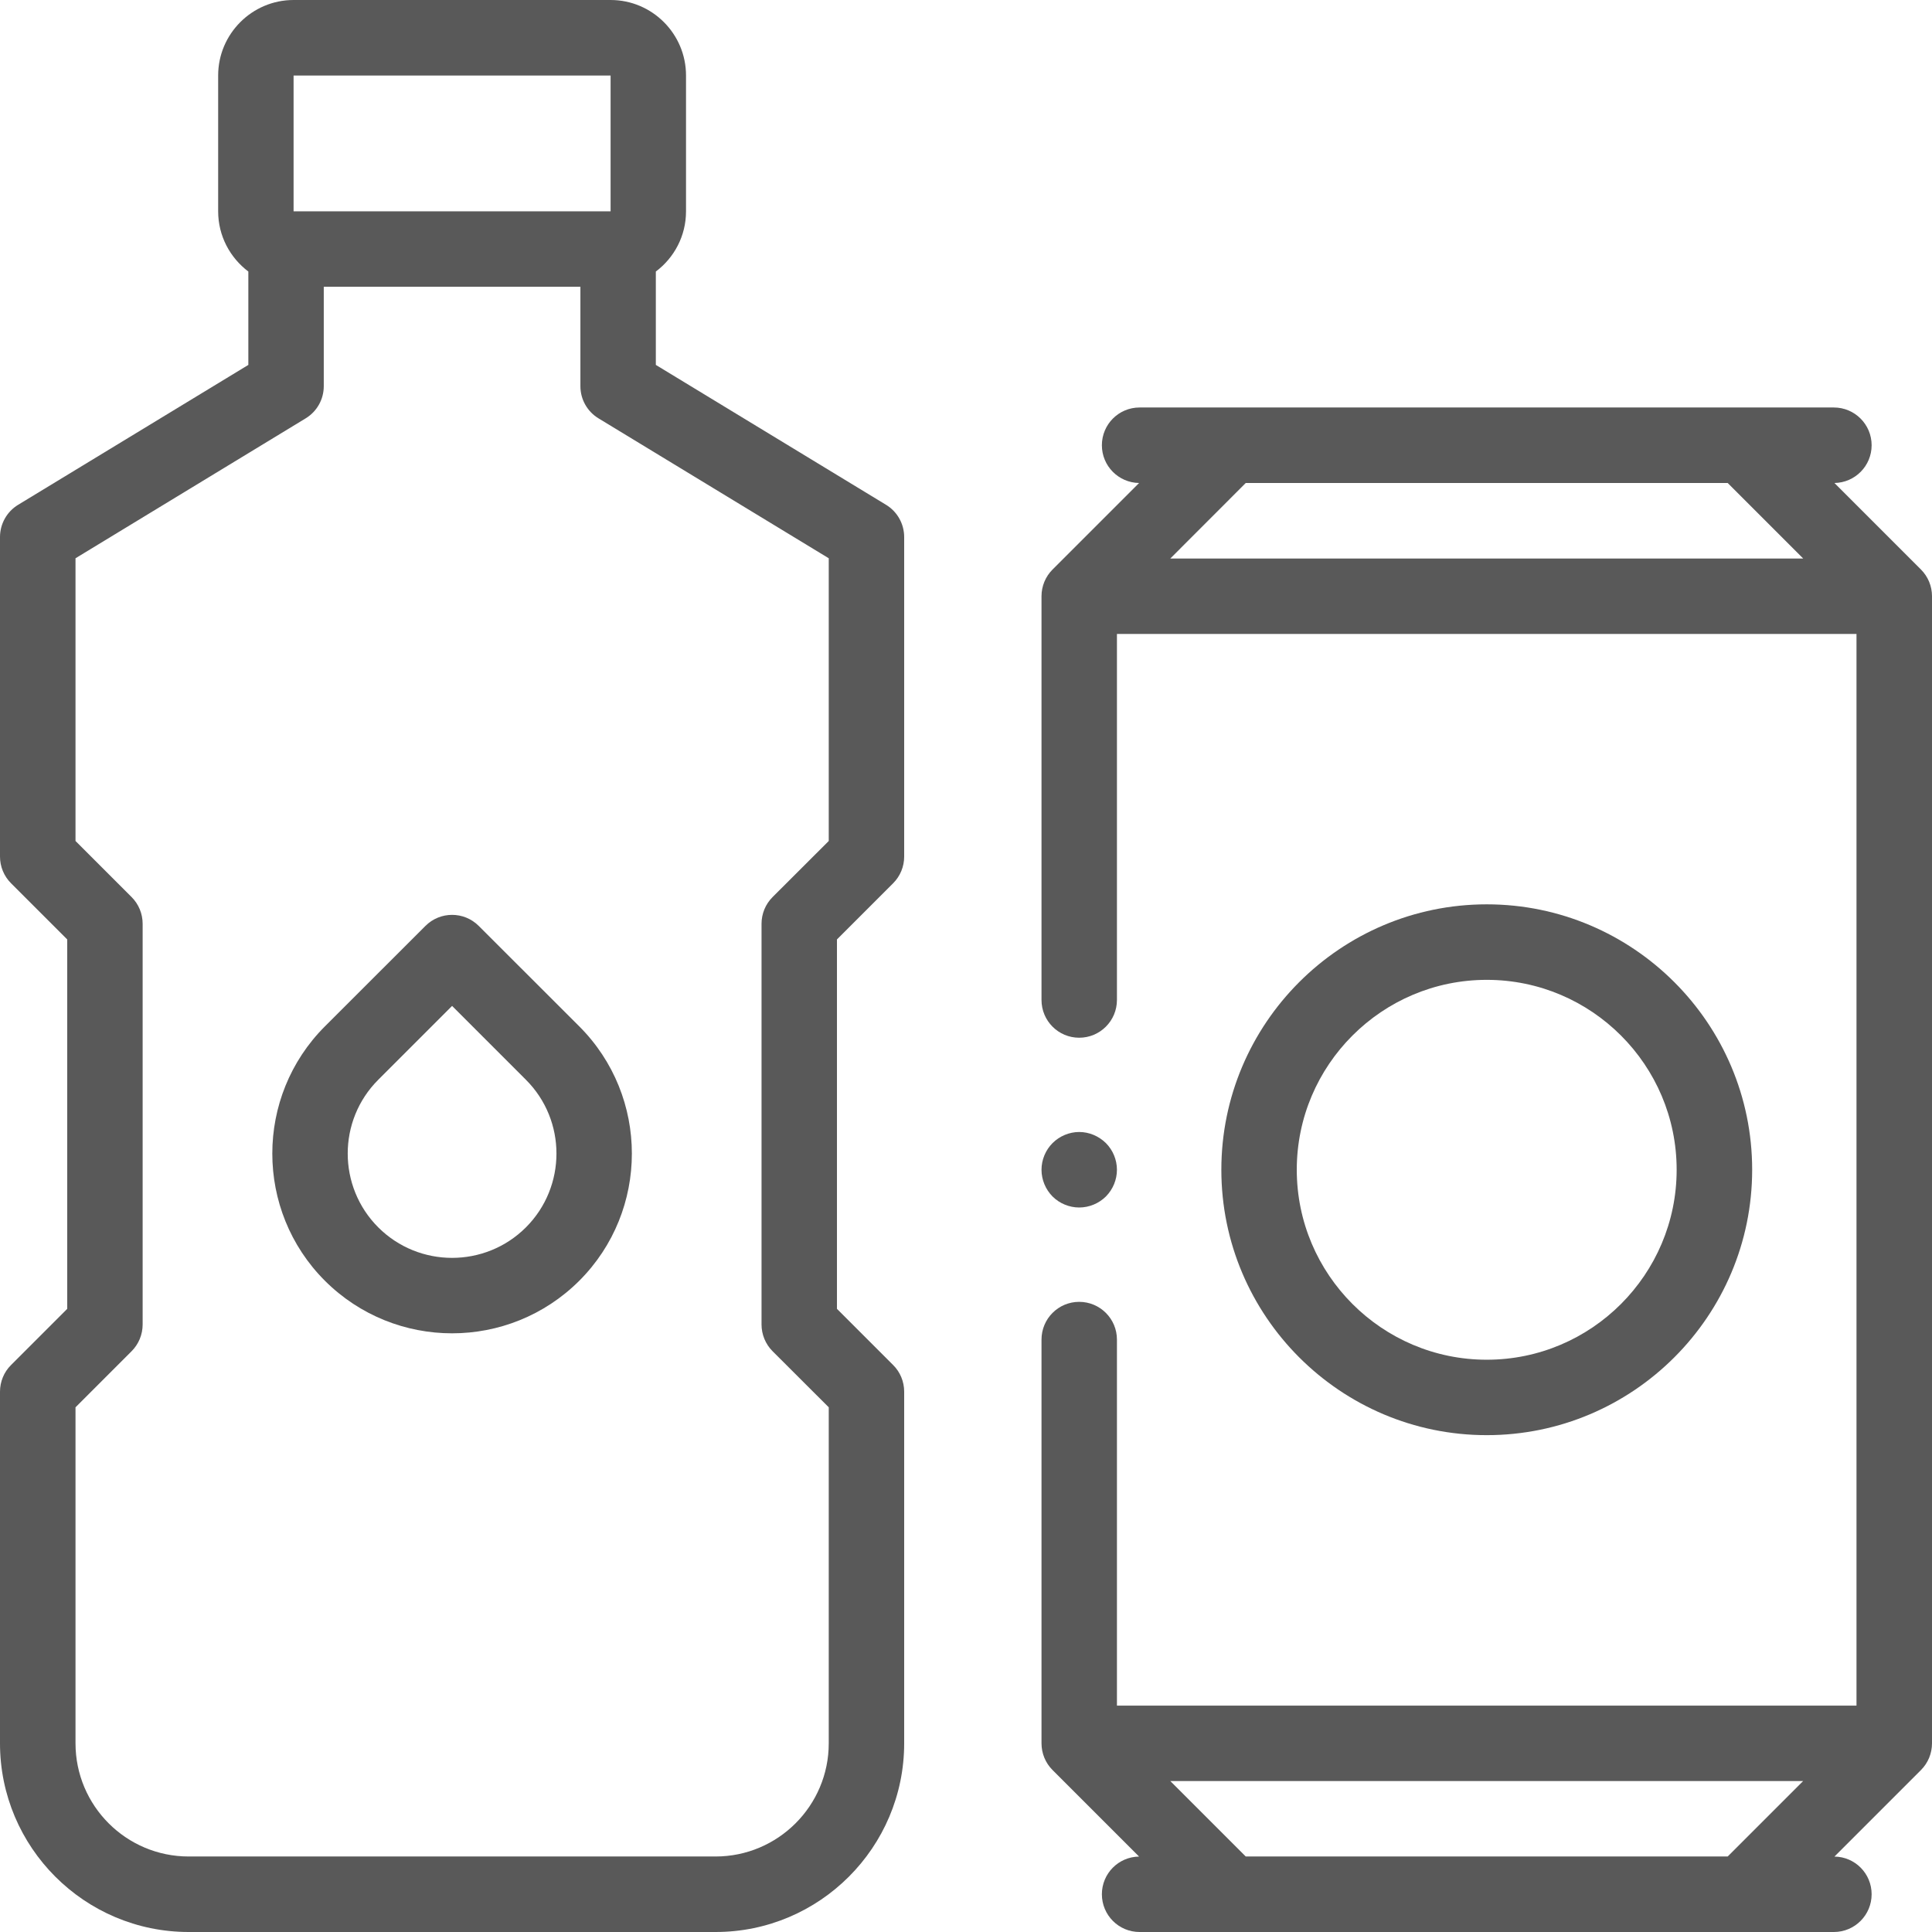
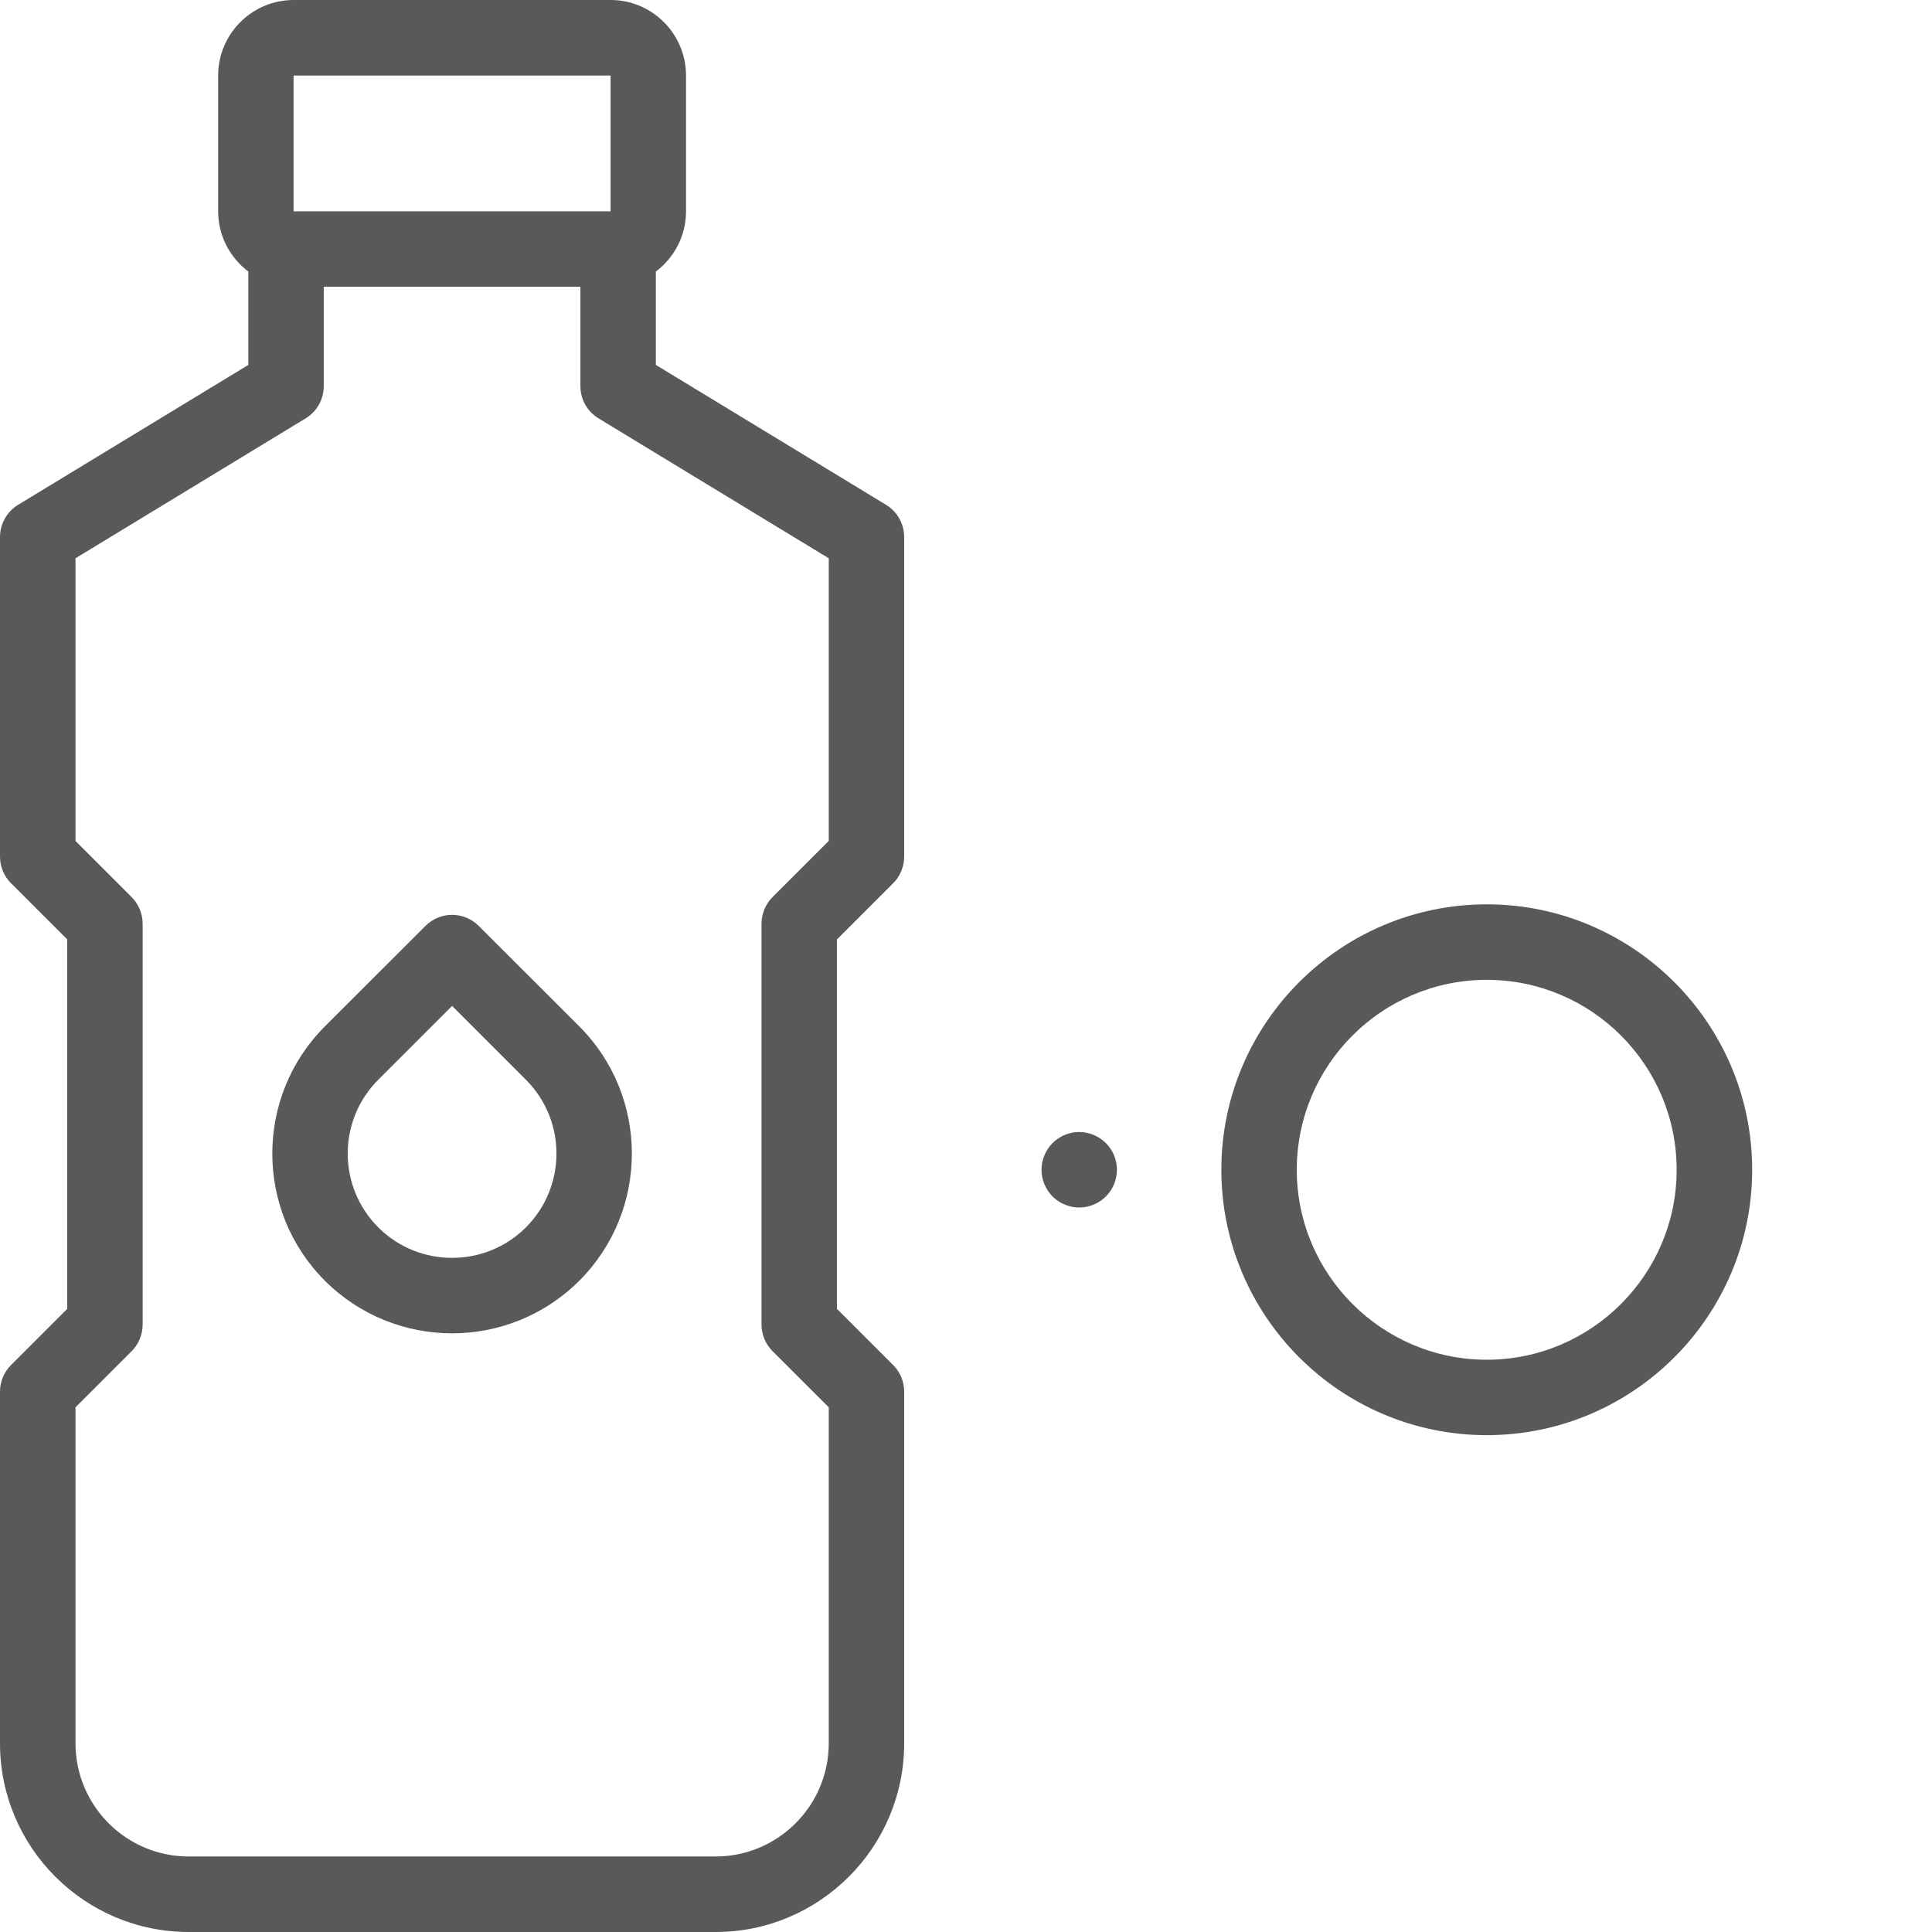
<svg xmlns="http://www.w3.org/2000/svg" width="24" height="24" viewBox="0 0 24 24" fill="none">
  <g clip-path="url(#clip0_285_3672)">
    <path d="M11.007 6.271L8.147 4.533V3.373C8.375 3.202 8.522 2.931 8.522 2.625V0.938C8.522 0.421 8.102 0 7.585 0H3.647C3.131 0 2.71 0.421 2.71 0.938V2.625C2.71 2.931 2.858 3.202 3.085 3.373V4.533L0.225 6.271C0.085 6.356 0 6.508 0 6.672V10.641C0 10.765 0.049 10.884 0.137 10.972L0.835 11.67V16.259L0.137 16.957C0.049 17.044 0 17.164 0 17.288V21.656C0 22.949 1.051 24 2.344 24H8.889C10.181 24 11.232 22.949 11.232 21.656V17.288C11.232 17.164 11.183 17.044 11.095 16.957L10.397 16.259V11.67L11.095 10.972C11.183 10.884 11.232 10.765 11.232 10.641V6.672C11.232 6.508 11.147 6.356 11.007 6.271ZM3.647 0.938H7.585V2.625H3.647V0.938ZM10.295 10.447L9.597 11.144C9.509 11.232 9.46 11.351 9.46 11.476V16.453C9.46 16.577 9.509 16.697 9.597 16.785L10.295 17.482V21.656C10.295 22.432 9.664 23.062 8.889 23.062H2.344C1.568 23.062 0.938 22.432 0.938 21.656V17.482L1.635 16.785C1.723 16.697 1.772 16.577 1.772 16.453V11.476C1.772 11.351 1.723 11.232 1.635 11.144L0.938 10.447V6.935L3.797 5.197C3.937 5.112 4.022 4.961 4.022 4.797V3.562H7.21V4.797C7.21 4.961 7.295 5.112 7.435 5.197L10.295 6.935V10.447Z" fill="#595959" />
    <path d="M5.947 11.502C5.764 11.319 5.468 11.319 5.285 11.502L4.036 12.75C3.165 13.621 3.165 15.039 4.036 15.91C4.472 16.345 5.044 16.563 5.616 16.563C6.188 16.563 6.76 16.345 7.196 15.91C8.067 15.039 8.067 13.621 7.196 12.75L5.947 11.502ZM6.533 15.247C6.027 15.752 5.205 15.752 4.699 15.247C4.193 14.741 4.193 13.918 4.699 13.413L5.616 12.496L6.533 13.413C7.039 13.918 7.039 14.741 6.533 15.247Z" fill="#595959" />
-     <path d="M23.863 7.075L22.788 6C23.044 5.996 23.25 5.788 23.25 5.531C23.25 5.272 23.04 5.062 22.781 5.062H21.656H15.281H14.156C13.897 5.062 13.688 5.272 13.688 5.531C13.688 5.788 13.894 5.996 14.15 6L13.075 7.075C12.987 7.163 12.938 7.282 12.938 7.406V12.422C12.938 12.681 13.147 12.891 13.406 12.891C13.665 12.891 13.875 12.681 13.875 12.422V7.875H23.062V21.188H13.875V16.641C13.875 16.382 13.665 16.172 13.406 16.172C13.147 16.172 12.938 16.382 12.938 16.641V21.656C12.938 21.781 12.987 21.9 13.075 21.988L14.15 23.063C13.894 23.066 13.688 23.274 13.688 23.531C13.688 23.79 13.897 24 14.156 24H15.281H21.656H22.781C23.04 24 23.25 23.79 23.25 23.531C23.25 23.274 23.044 23.066 22.788 23.063L23.863 21.988C23.951 21.9 24 21.781 24 21.656V7.406C24 7.282 23.951 7.163 23.863 7.075ZM21.462 6L22.4 6.938H14.538L15.475 6H21.462ZM15.475 23.062L14.538 22.125H22.399L21.462 23.062H15.475Z" fill="#595959" />
    <path d="M21.766 14.531C21.766 12.713 20.287 11.234 18.469 11.234C16.651 11.234 15.172 12.713 15.172 14.531C15.172 16.349 16.651 17.828 18.469 17.828C20.287 17.828 21.766 16.349 21.766 14.531ZM16.109 14.531C16.109 13.23 17.168 12.172 18.469 12.172C19.77 12.172 20.828 13.23 20.828 14.531C20.828 15.832 19.77 16.891 18.469 16.891C17.168 16.891 16.109 15.832 16.109 14.531Z" fill="#595959" />
    <path d="M13.406 15C13.53 15 13.65 14.95 13.738 14.863C13.825 14.775 13.875 14.655 13.875 14.531C13.875 14.408 13.825 14.287 13.738 14.2C13.65 14.113 13.53 14.062 13.406 14.062C13.283 14.062 13.162 14.113 13.075 14.2C12.988 14.287 12.938 14.408 12.938 14.531C12.938 14.655 12.988 14.775 13.075 14.863C13.162 14.95 13.283 15 13.406 15Z" fill="#595959" />
  </g>
  <defs>
    <clipPath id="clip0_285_3672">
      <rect width="24" height="24" fill="white" />
    </clipPath>
  </defs>
</svg>